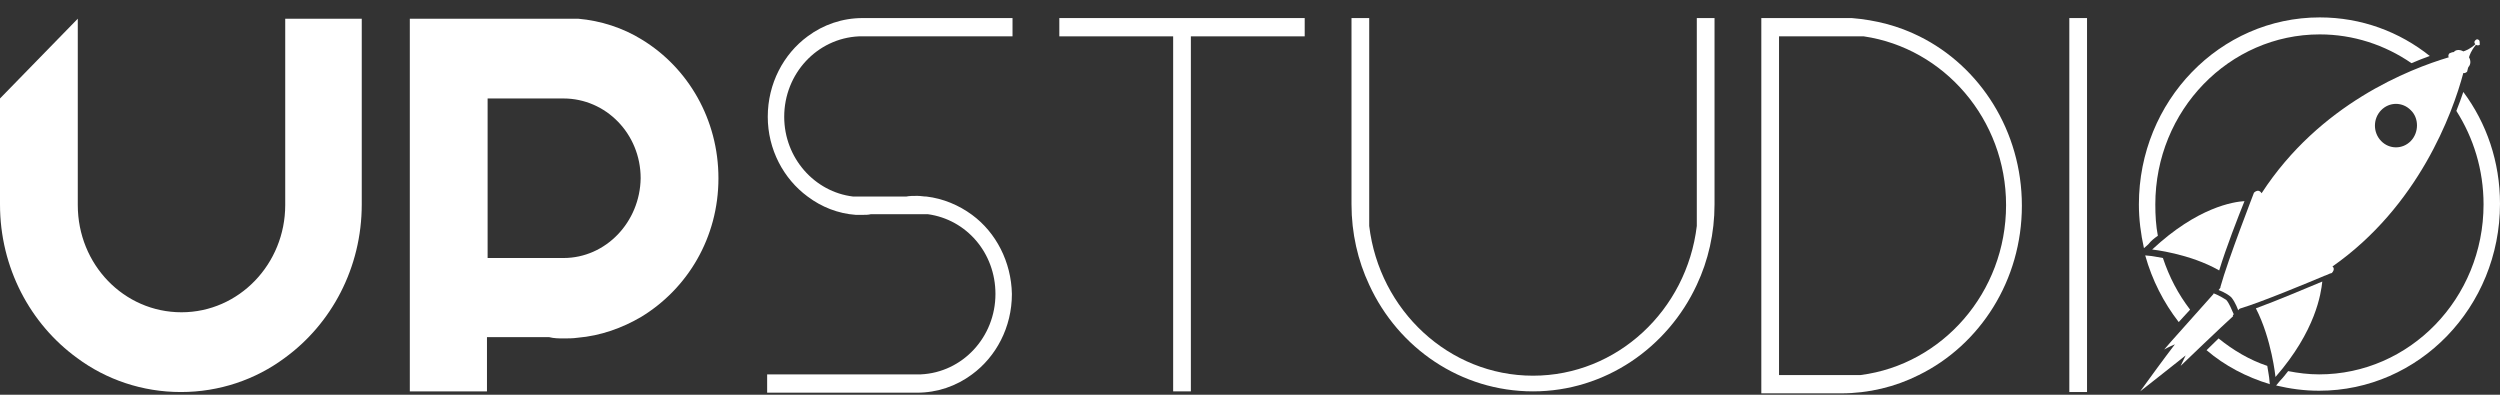
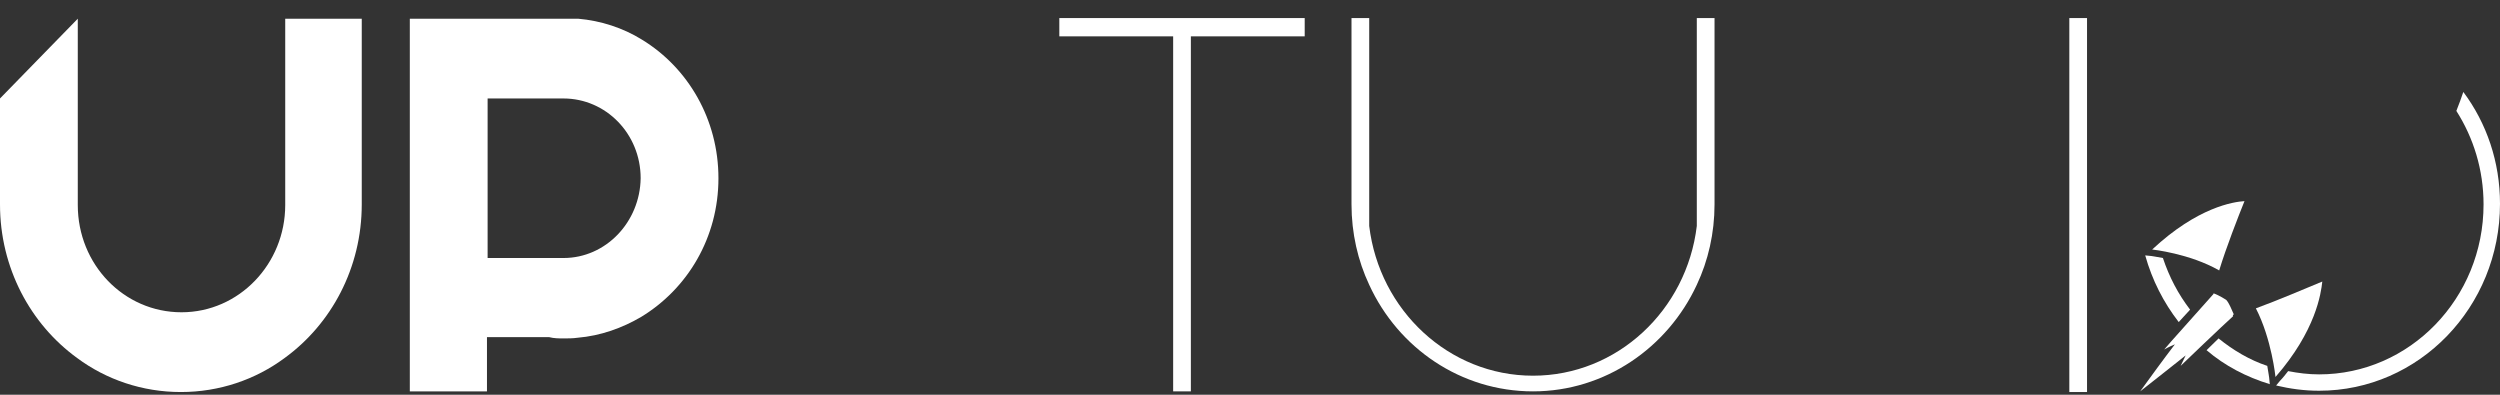
<svg xmlns="http://www.w3.org/2000/svg" width="133" height="21" viewBox="0 0 133 21" fill="none">
  <rect x="0" y="0" width="133" height="21" fill="#333333" stroke="none" />
  <path d="M56.356 0.961V1.934H62.412V20.821H63.354V1.934H69.41V0.961H56.356Z" fill="#ffffff" />
  <path d="M111.03 0.961H110.088V20.856H111.03V0.961Z" fill="#ffffff" />
-   <path d="M51.713 11.43C51.006 10.908 50.165 10.561 49.29 10.456C49.122 10.456 48.988 10.421 48.819 10.421C48.786 10.421 48.786 10.421 48.752 10.421C48.584 10.421 48.382 10.421 48.214 10.456H45.388C43.335 10.213 41.72 8.404 41.72 6.213C41.72 3.917 43.47 2.039 45.69 1.934H53.866V0.961H45.892C44.816 0.961 43.806 1.308 42.965 1.934C41.687 2.874 40.845 4.439 40.845 6.213C40.845 7.952 41.687 9.517 42.965 10.456C43.705 11.013 44.58 11.361 45.522 11.43C45.623 11.43 45.758 11.43 45.859 11.43C45.892 11.43 45.892 11.43 45.926 11.43C46.06 11.43 46.195 11.43 46.33 11.395H49.358C51.41 11.674 52.958 13.447 52.958 15.639C52.958 17.934 51.208 19.813 48.988 19.917H40.812V20.891H48.786C49.862 20.891 50.872 20.543 51.713 19.917C52.991 18.978 53.833 17.413 53.833 15.639C53.799 13.934 52.991 12.369 51.713 11.43Z" fill="#ffffff" />
  <path d="M90.27 12.021C89.732 16.508 86.031 19.987 81.556 19.987C77.082 19.987 73.38 16.508 72.842 12.021V0.961H71.9V10.874C71.9 12.404 72.237 13.865 72.842 15.152C74.39 18.526 77.721 20.821 81.556 20.821C85.392 20.821 88.723 18.491 90.27 15.152C90.876 13.865 91.213 12.404 91.213 10.874V0.961H90.27V12.021Z" fill="#ffffff" />
-   <path d="M102.114 1.934C101.003 1.378 99.792 1.065 98.513 0.961C98.312 0.961 93.702 0.961 93.702 0.961V20.926H97.942C99.422 20.926 100.835 20.578 102.08 19.952C105.344 18.352 107.564 14.908 107.564 10.943C107.564 6.978 105.344 3.534 102.114 1.934ZM98.985 19.952H94.644V1.934H99.153C103.426 2.561 106.723 6.352 106.723 10.908C106.723 15.569 103.325 19.395 98.985 19.952Z" fill="#ffffff" />
  <path d="M118.835 16.717C118.734 16.508 118.6 16.126 118.432 15.952C118.432 15.952 118.061 15.708 117.759 15.604C117.759 15.604 117.759 15.604 117.759 15.639C117.523 15.917 115.168 18.526 115.134 18.595C115.134 18.595 115.37 18.456 115.706 18.317C115.067 19.152 114.461 19.987 113.856 20.821C114.663 20.195 115.437 19.569 116.278 18.908C116.11 19.256 116.009 19.465 116.009 19.465C116.043 19.43 118.331 17.239 118.802 16.821C118.768 16.787 118.802 16.752 118.835 16.717Z" fill="#ffffff" />
  <path d="M116.951 17.03C116.85 17.169 116.716 17.274 116.615 17.413L116.884 17.274L116.48 17.795C116.547 17.865 116.615 17.934 116.716 18.039L117.22 17.621L117.086 17.865C117.187 17.761 117.321 17.621 117.456 17.517C117.288 17.378 117.119 17.204 116.951 17.03Z" fill="#ffffff" />
  <path d="M115.067 13.726C114.697 13.656 114.461 13.621 114.461 13.621L114.125 13.587C114.495 14.908 115.101 16.091 115.908 17.134C116.076 16.961 116.278 16.717 116.514 16.474C115.875 15.639 115.403 14.735 115.067 13.726Z" fill="#ffffff" />
  <path d="M131.049 4.891C130.948 5.204 130.813 5.552 130.678 5.9C131.587 7.326 132.125 9.03 132.125 10.874C132.125 15.882 128.189 19.917 123.377 19.917C122.805 19.917 122.267 19.848 121.729 19.743C121.594 19.917 121.46 20.091 121.291 20.265L121.09 20.508C121.83 20.682 122.57 20.787 123.377 20.787C128.693 20.787 133 16.334 133 10.839C133 8.613 132.293 6.561 131.049 4.891Z" fill="#ffffff" />
  <path d="M120.619 19.465C119.676 19.152 118.802 18.63 118.028 18.004C117.792 18.247 117.557 18.456 117.389 18.63C118.364 19.465 119.508 20.056 120.753 20.439L120.719 20.091C120.719 20.091 120.686 19.848 120.619 19.465Z" fill="#ffffff" />
-   <path d="M114.798 12.543C114.697 12.021 114.663 11.465 114.663 10.874C114.663 5.865 118.6 1.83 123.411 1.83C125.194 1.83 126.877 2.387 128.29 3.361C128.626 3.221 128.963 3.082 129.265 2.978C127.65 1.691 125.632 0.926 123.411 0.926C118.095 0.926 113.789 5.378 113.789 10.874C113.789 11.674 113.889 12.439 114.058 13.204L114.293 12.995C114.428 12.821 114.596 12.682 114.798 12.543Z" fill="#ffffff" />
-   <path d="M114.495 13.274C114.495 13.274 116.48 13.482 118.061 14.387C118.432 13.169 119.071 11.534 119.407 10.7C118.835 10.735 116.918 11.013 114.495 13.274Z" fill="#ffffff" />
+   <path d="M114.495 13.274C114.495 13.274 116.48 13.482 118.061 14.387C118.432 13.169 119.071 11.534 119.407 10.7C118.835 10.735 116.918 11.013 114.495 13.274" fill="#ffffff" />
  <path d="M121.056 20.056C123.209 17.587 123.478 15.604 123.546 14.978C122.705 15.326 121.157 15.987 120.013 16.404C120.854 18.039 121.056 20.056 121.056 20.056Z" fill="#ffffff" />
-   <path d="M131.89 2.143C131.822 2.074 131.755 2.074 131.688 2.143C131.621 2.213 131.621 2.282 131.688 2.352C131.385 2.63 131.15 2.7 131.049 2.734C130.88 2.63 130.645 2.63 130.544 2.769C130.477 2.769 130.376 2.804 130.308 2.839C130.308 2.839 130.207 2.943 130.275 3.048C128.189 3.674 123.411 5.517 120.316 10.282C120.316 10.282 120.181 10.004 119.912 10.248C119.878 10.352 118.533 13.795 118.129 15.256V15.291C118.129 15.291 118.095 15.361 118.028 15.43C118.028 15.43 118.432 15.569 118.701 15.813C118.936 16.091 119.071 16.508 119.071 16.508C119.138 16.404 119.205 16.404 119.205 16.404C120.349 16.056 122.772 15.047 123.68 14.665C123.714 14.665 123.748 14.63 123.781 14.63C123.916 14.561 124.017 14.526 124.05 14.526C124.219 14.352 124.151 14.213 124.084 14.178C128.66 10.978 130.477 6.039 131.049 3.882C131.15 3.917 131.25 3.813 131.25 3.813C131.284 3.708 131.284 3.639 131.318 3.569C131.452 3.43 131.452 3.221 131.351 3.048C131.385 2.943 131.452 2.7 131.721 2.387C131.789 2.421 131.856 2.421 131.923 2.387C131.923 2.282 131.923 2.178 131.89 2.143ZM128.256 7.5C127.819 7.952 127.112 7.952 126.675 7.5C126.237 7.048 126.237 6.317 126.675 5.865C127.112 5.413 127.819 5.413 128.256 5.865C128.693 6.282 128.693 7.048 128.256 7.5Z" fill="#ffffff" />
  <path d="M15.174 10.908C15.174 14.039 12.718 16.613 9.656 16.613C6.594 16.613 4.138 14.074 4.138 10.908V0.995L0 5.239V10.874C0 14.248 1.615 17.239 4.105 19.047C5.652 20.195 7.57 20.856 9.623 20.856C11.675 20.856 13.593 20.195 15.14 19.047C17.63 17.239 19.245 14.248 19.245 10.874V0.995H15.174V10.908Z" fill="#ffffff" />
  <path d="M34.15 2.108C33.141 1.482 31.963 1.1 30.752 0.995H21.802V20.821H25.907V17.934H29.204C29.473 18.004 29.742 18.004 29.978 18.004C30.213 18.004 30.483 18.004 30.718 17.969C31.963 17.865 33.107 17.448 34.116 16.856C36.572 15.361 38.221 12.648 38.221 9.482C38.221 6.352 36.606 3.604 34.15 2.108ZM29.978 13.726H25.941V5.239H29.978C32.232 5.239 34.083 7.117 34.083 9.482C34.049 11.813 32.232 13.726 29.978 13.726Z" fill="#ffffff" />
</svg>